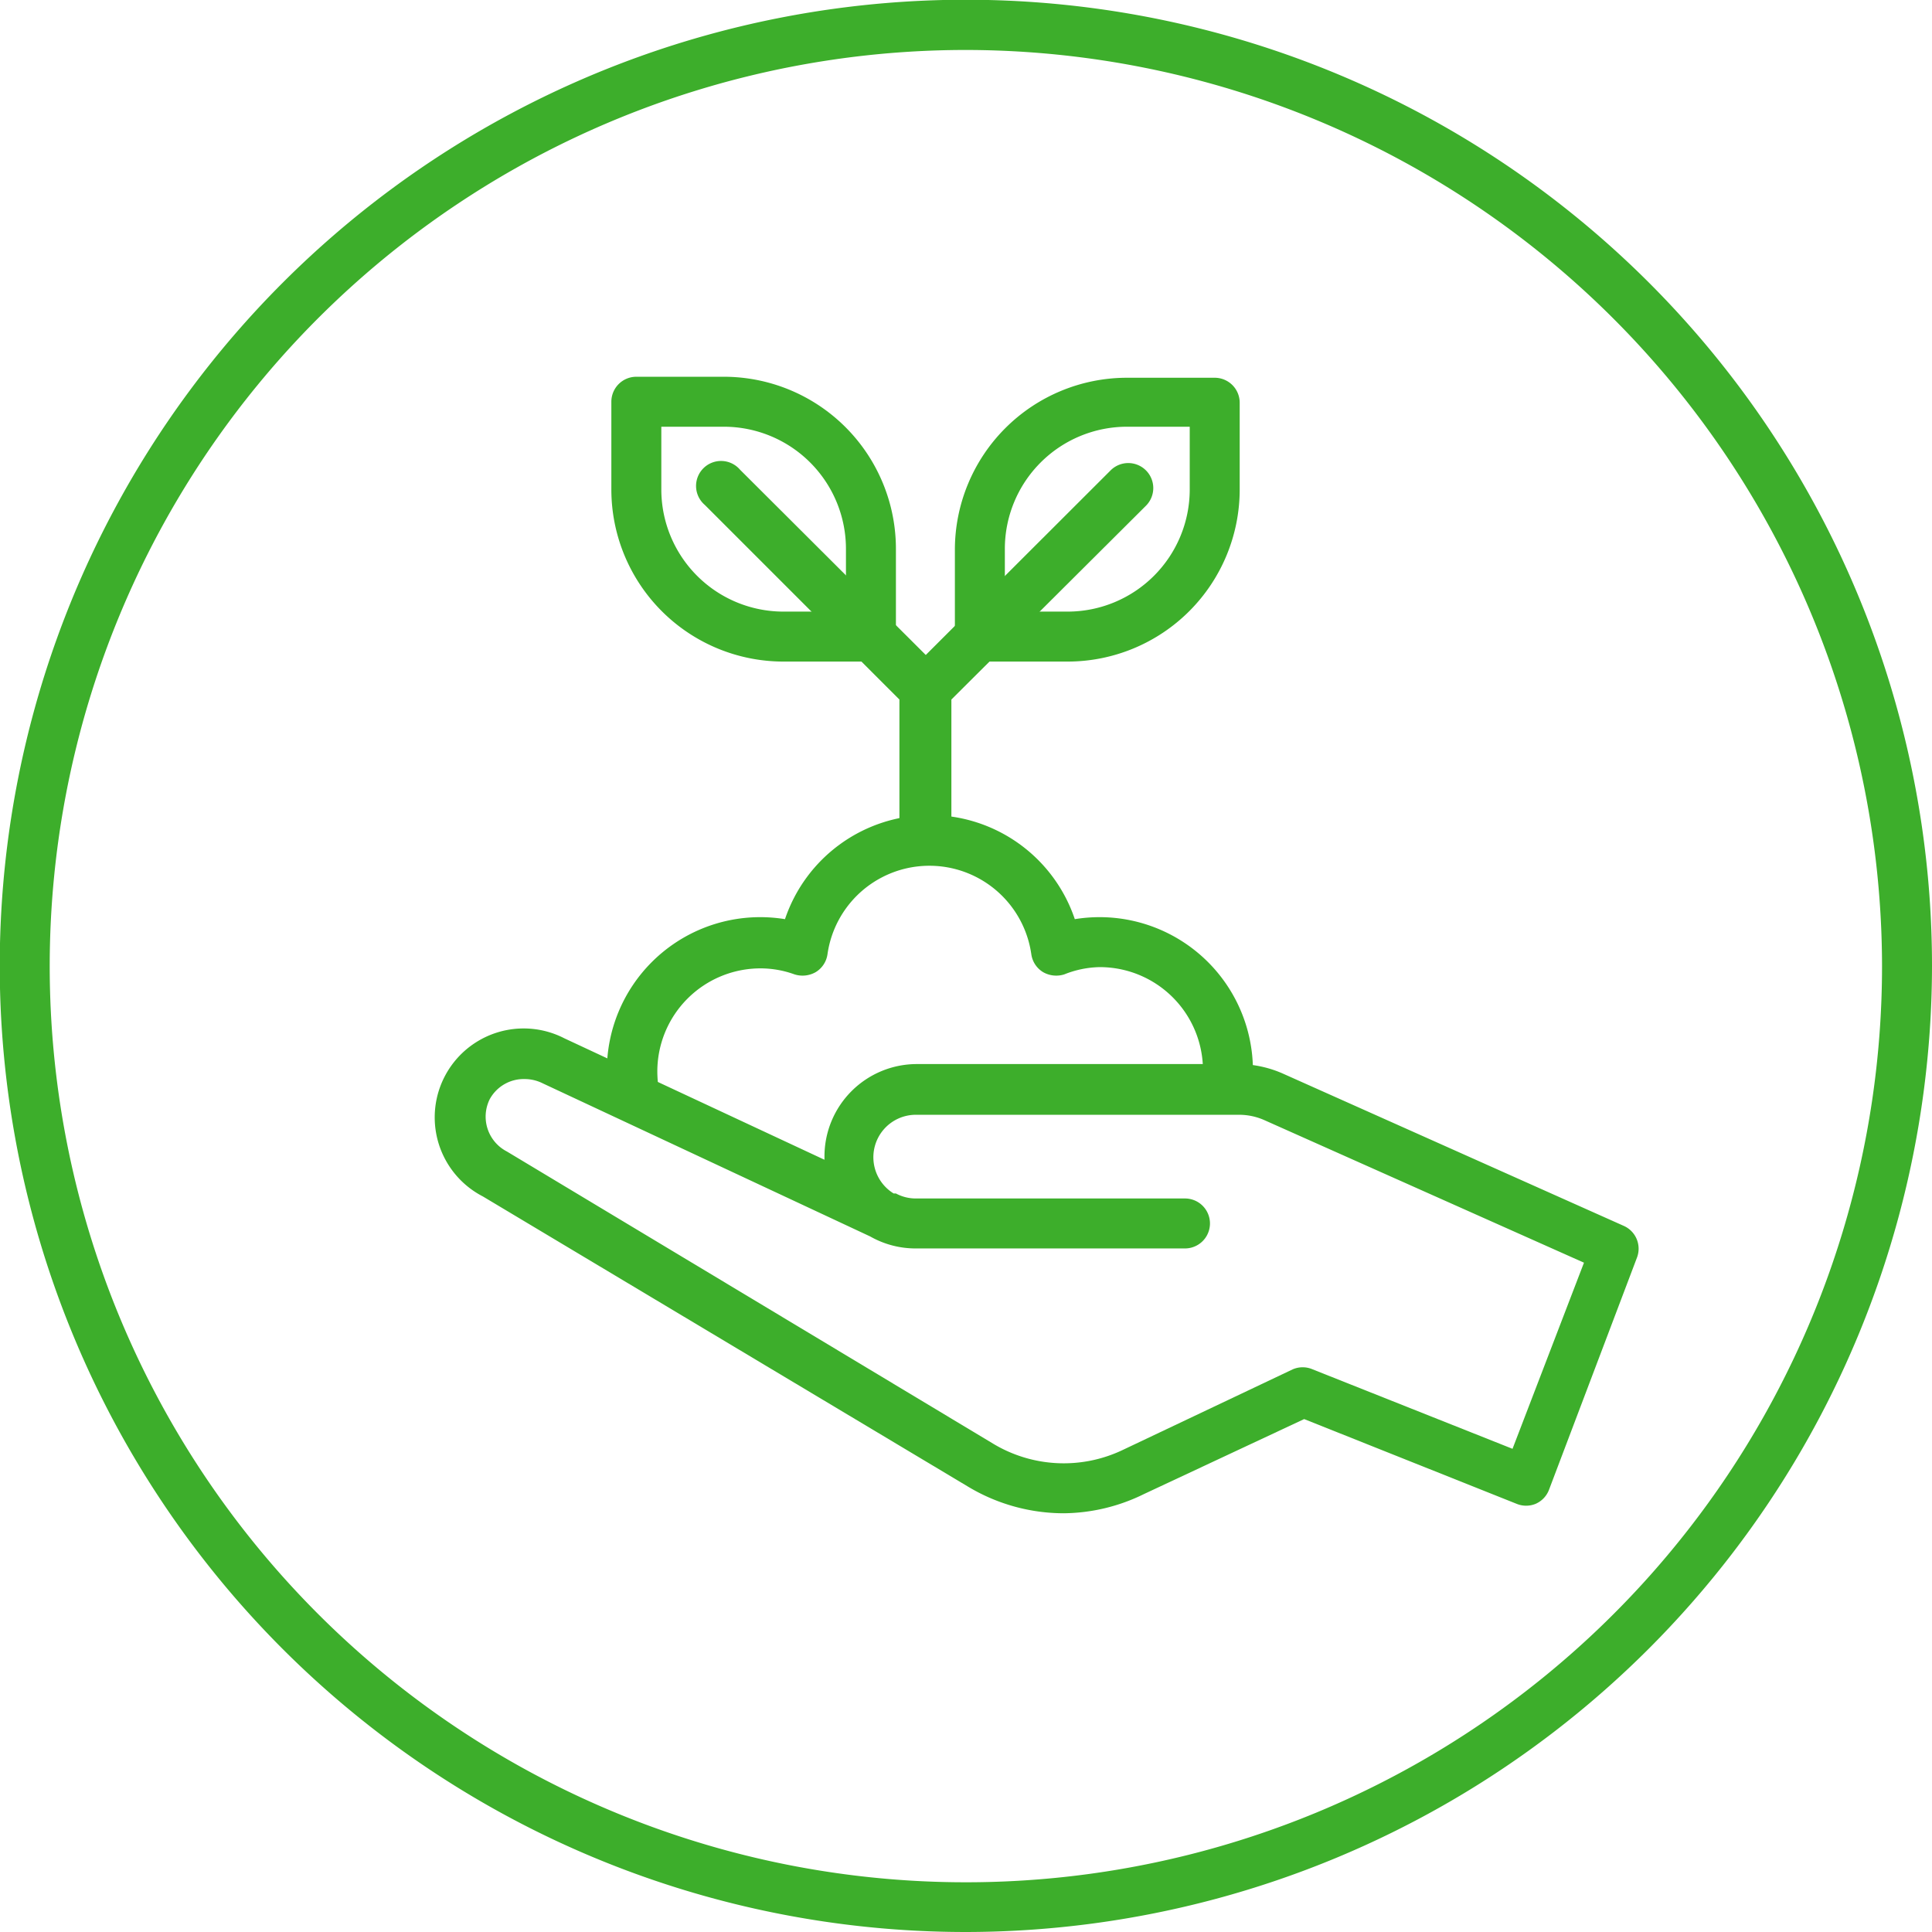
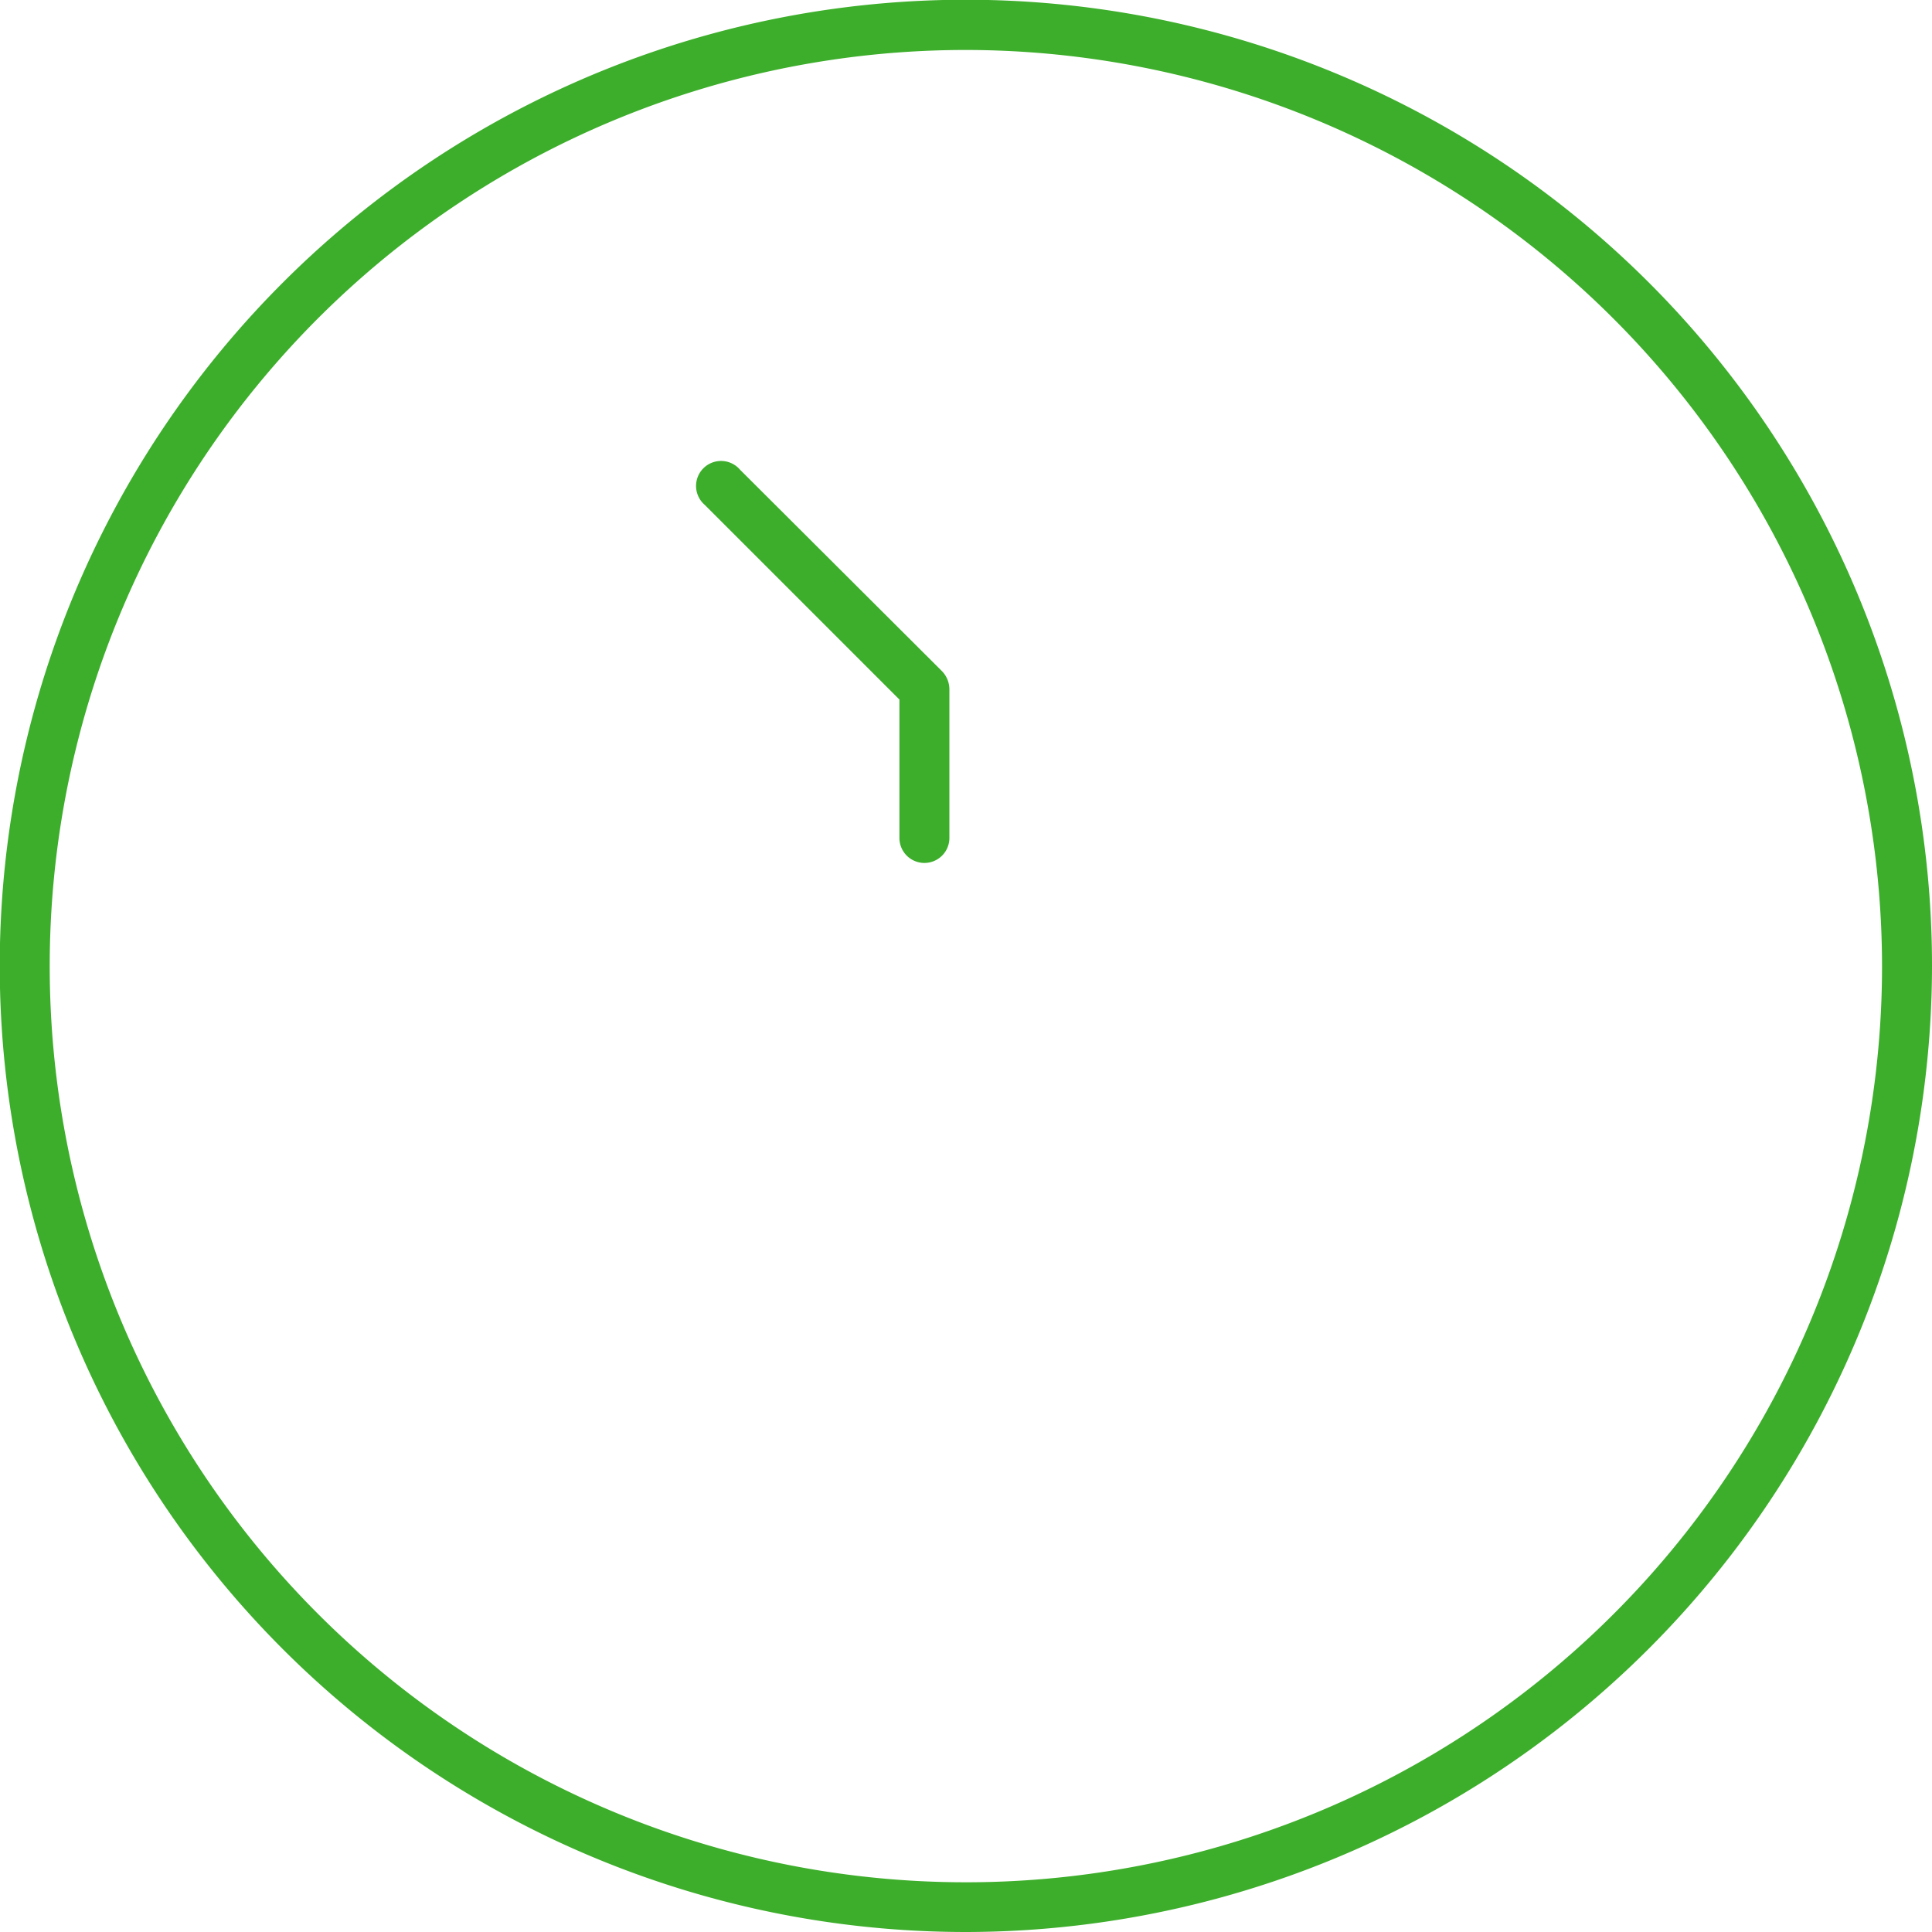
<svg xmlns="http://www.w3.org/2000/svg" id="Capa_1" data-name="Capa 1" viewBox="0 0 77.33 77.33">
  <defs>
    <style>.cls-1{fill:#3dae2b;}</style>
  </defs>
  <title>icono-nuestras-raices</title>
-   <path class="cls-1" d="M42.58,60.57a7.45,7.45,0,0,1-3.84-1.07L19.33,47.89a3.56,3.56,0,0,1,3.26-6.33L33,46.42v-.13a3.7,3.7,0,0,1,3.7-3.7H49.52a4.46,4.46,0,0,1,1.87.4L65,49.07a1,1,0,0,1,.52,1.27L62,59.63a1,1,0,0,1-.53.56,1,1,0,0,1-.77,0L52.2,56.8l-6.41,3A7.41,7.41,0,0,1,42.58,60.57ZM21,43.19A1.55,1.55,0,0,0,19.6,44a1.57,1.57,0,0,0,.69,2.09L39.76,57.79a5.48,5.48,0,0,0,5.17.25l6.81-3.23a1,1,0,0,1,.8,0l8,3.18,2.86-7.45-12.78-5.7a2.5,2.5,0,0,0-1-.22H36.66a1.7,1.7,0,0,0-.89,3.15l.09,0a1.67,1.67,0,0,0,.8.2H47.43a1,1,0,0,1,0,2H36.66a3.67,3.67,0,0,1-1.83-.48L21.72,43.36A1.62,1.62,0,0,0,21,43.19Z" />
  <path class="cls-1" d="M37,34.54a1,1,0,0,1-1-1V28l-7.79-7.79a1,1,0,1,1,1.41-1.41l8.09,8.07a1.05,1.05,0,0,1,.29.71v5.93A1,1,0,0,1,37,34.54Z" />
-   <path class="cls-1" d="M34.86,26.48H31.35a6.89,6.89,0,0,1-6.88-6.88V16.08a1,1,0,0,1,1-1H29A6.89,6.89,0,0,1,35.86,22v3.52A1,1,0,0,1,34.86,26.48Zm-8.39-9.4V19.6a4.89,4.89,0,0,0,4.88,4.88h2.51V22A4.89,4.89,0,0,0,29,17.08Z" />
-   <path class="cls-1" d="M37.08,34.54a1,1,0,0,1-1-1V27.61a1,1,0,0,1,.29-.71l8.08-8.07a1,1,0,0,1,1.42,0,1,1,0,0,1,0,1.41L38.08,28v5.51A1,1,0,0,1,37.08,34.54Z" />
-   <path class="cls-1" d="M42.74,26.48H39.22a1,1,0,0,1-1-1V22a6.89,6.89,0,0,1,6.88-6.88h3.52a1,1,0,0,1,1,1V19.6A6.89,6.89,0,0,1,42.74,26.48Zm-2.52-2h2.52a4.89,4.89,0,0,0,4.88-4.88V17.08H45.1A4.89,4.89,0,0,0,40.22,22Z" />
-   <path class="cls-1" d="M25.41,44.88a1,1,0,0,1-1-.8,6.43,6.43,0,0,1-.12-1.24,6.14,6.14,0,0,1,6.13-6.13,6.22,6.22,0,0,1,1,.08,6.12,6.12,0,0,1,11.6,0,6.22,6.22,0,0,1,1-.08,6.14,6.14,0,0,1,6.13,6.13,1,1,0,0,1-2,0A4.13,4.13,0,0,0,44,38.71,4,4,0,0,0,42.6,39a1.06,1.06,0,0,1-.85-.09,1,1,0,0,1-.47-.71,4.12,4.12,0,0,0-8.16,0,1,1,0,0,1-.47.71,1.06,1.06,0,0,1-.85.09,4,4,0,0,0-1.36-.24,4.13,4.13,0,0,0-4.13,4.13,4.69,4.69,0,0,0,.08.84,1,1,0,0,1-.78,1.18Z" />
  <path class="cls-1" d="M38.67,77.33A38.67,38.67,0,1,1,77.33,38.67,38.71,38.71,0,0,1,38.67,77.33ZM38.67,2A36.67,36.67,0,1,0,75.33,38.67,36.71,36.71,0,0,0,38.67,2Z" />
</svg>